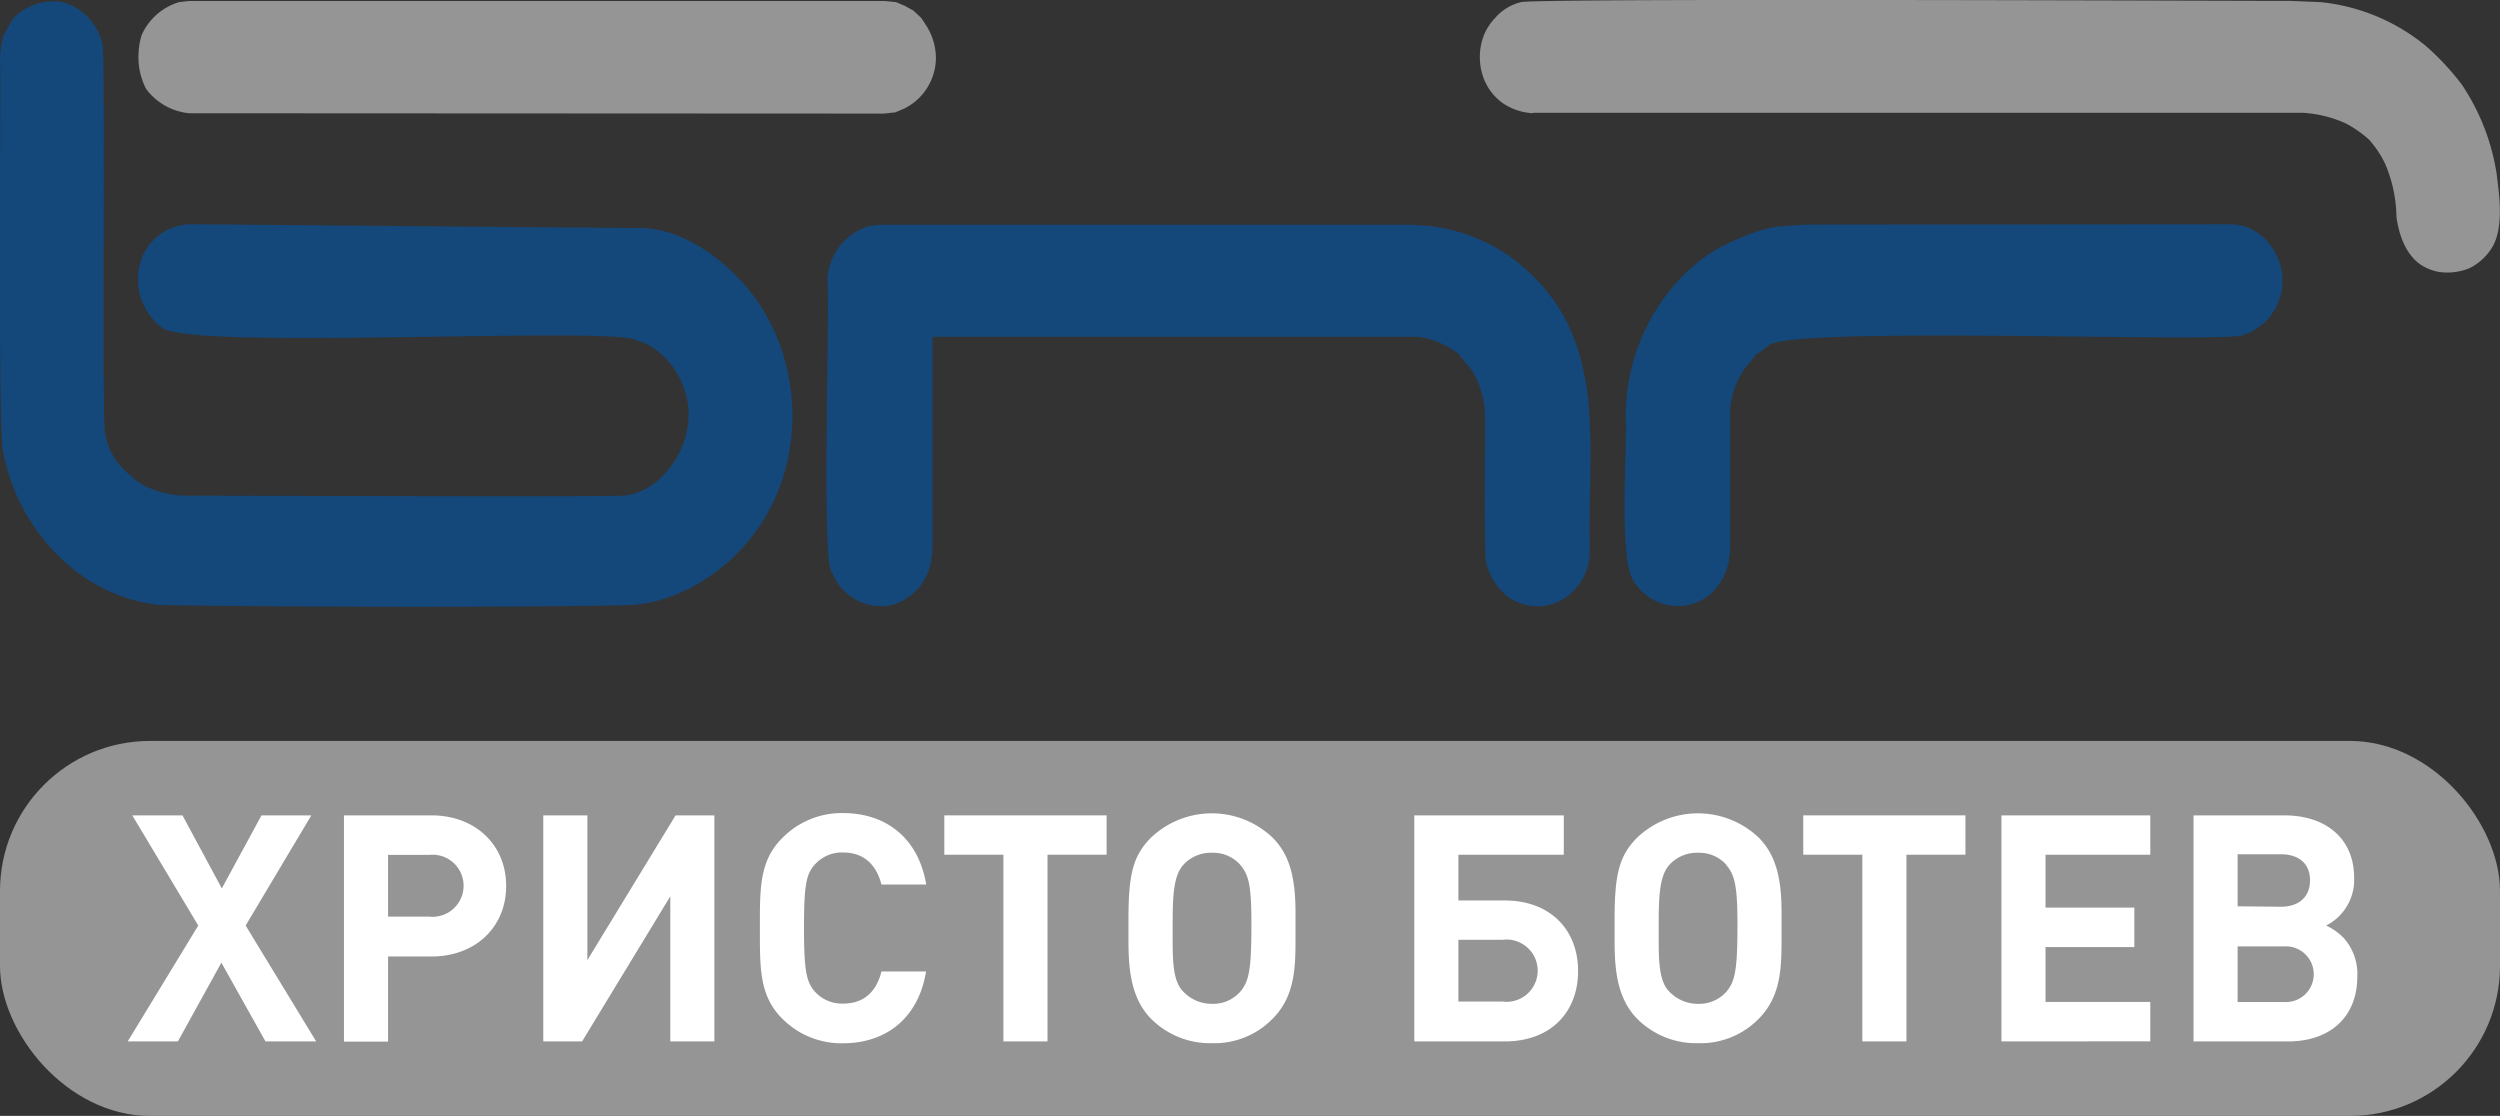
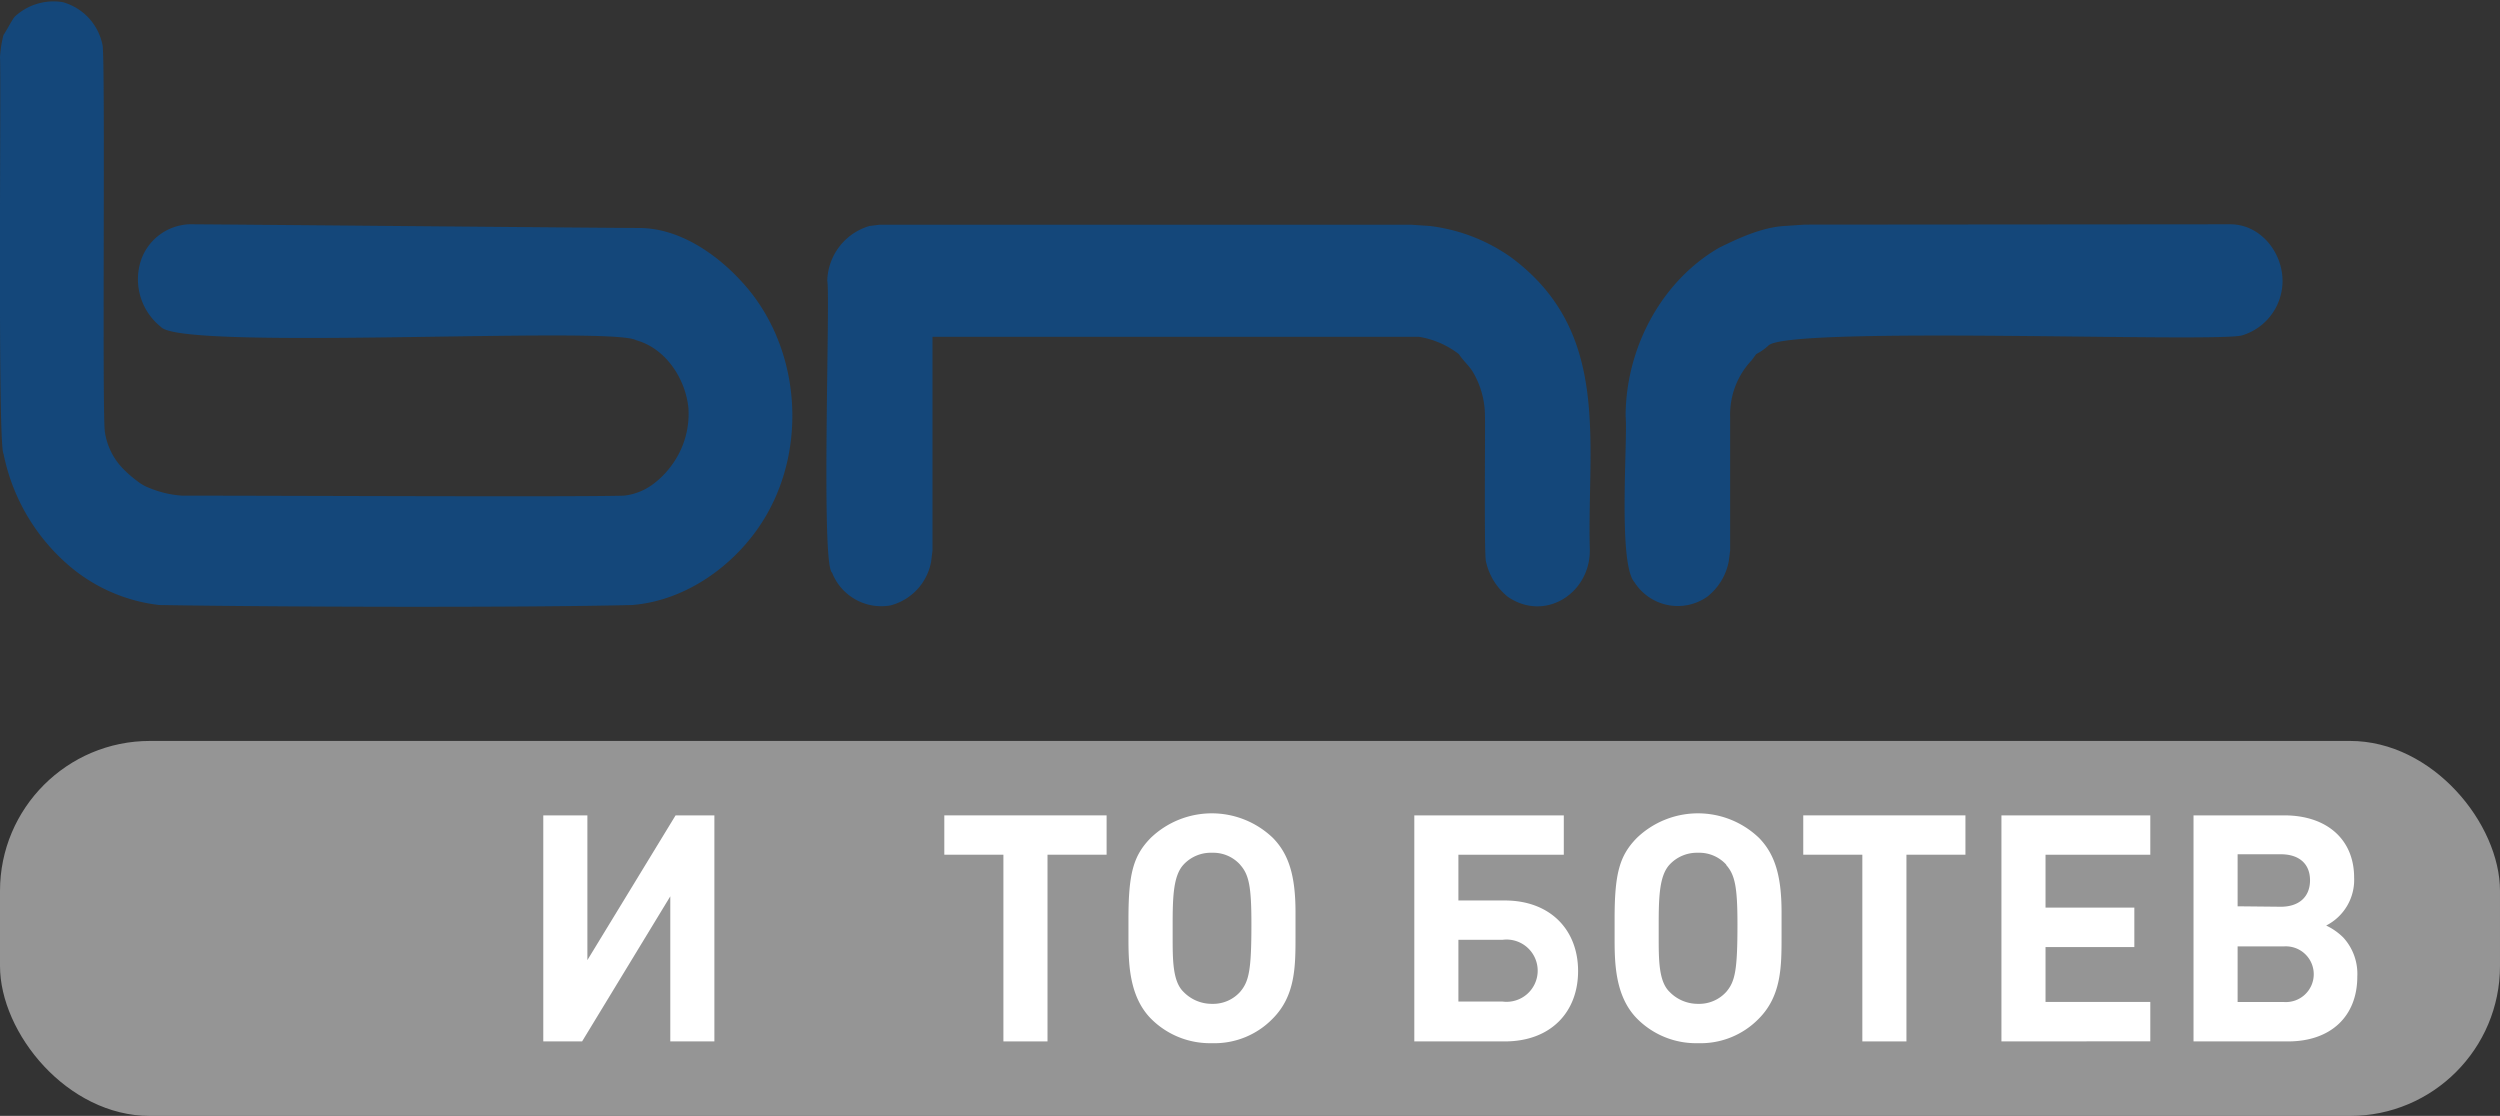
<svg xmlns="http://www.w3.org/2000/svg" viewBox="0 0 283.46 126.52">
  <rect x="0" y="0" width="283.46" height="126.52" fill="#333333" stroke="none" />
  <defs>
    <style>.cls-1{fill:#14477a;}.cls-2{fill:#959595;}.cls-3{fill:#fff;}</style>
  </defs>
  <g id="bnr____" data-name="bnr ___">
    <path class="cls-1" d="M252.87,90.24c3.85,0,6.53,4,5.82,7.61a6.44,6.44,0,0,1-4.52,5c-3.59.81-51-1.08-53.63,1.11a6,6,0,0,1-1.42,1l-.5.69a8.94,8.94,0,0,0-2.45,6.37v15.22l-.16,1.24a6.7,6.7,0,0,1-2.45,4,5.82,5.82,0,0,1-8.24-1.66c-1.89-2.12-.75-16.11-1-18.81,0-7.59,3.94-15.24,10.58-19.1,2.28-1.13,5-2.38,7.63-2.49l2.07-.14Zm-72.61,37c0,4.85-5.07,8.11-9.28,5.25a7.07,7.07,0,0,1-2.49-4c-.24-.56-.07-15.56-.12-16.46a9.82,9.82,0,0,0-1.42-5.13c-.39-.62-1.14-1.3-1.53-1.93A10,10,0,0,0,160.9,103c-1.17,0-54,0-55.17,0v24.22l-.15,1.24a6.29,6.29,0,0,1-4.64,5,6,6,0,0,1-6.6-3.73c-1.28-.87-.18-31.29-.54-33.08a6.65,6.65,0,0,1,4.8-6.22l1.15-.14H160l2.08.14a20.05,20.05,0,0,1,9.31,3.6C182.73,102.49,179.93,114.94,180.26,127.19ZM0,71.28a13.29,13.29,0,0,1,.39-2.49c.34-.49.9-1.6,1.26-2.07a6.47,6.47,0,0,1,5.45-1.67,6.32,6.32,0,0,1,4.52,4.85c.35,1.14-.06,41.76.27,43.87a7.58,7.58,0,0,0,2.3,4.42,12.67,12.67,0,0,0,1.3,1.11,5.21,5.21,0,0,0,1.42.83,12,12,0,0,0,3.72.88c12.39,0,44.37.16,50.11,0A6.75,6.75,0,0,0,74,119.74a9.73,9.73,0,0,0,2.1-2.1A9.82,9.82,0,0,0,78.05,111c-.37-3.34-2.61-6.71-5.94-7.62-2.79-1.62-51.64,1.24-53.87-1.51a6.89,6.89,0,0,1-2.18-7.76,6.05,6.05,0,0,1,5.4-3.87c2.44,0,47.86.42,51,.42,4.65,0,8.85,3.07,11.5,5.94,6.83,7.24,7.79,19.05,2.46,27.4-3.19,5-8.71,8.92-14.73,9.41-12.68.31-40.67.22-53.63,0A19.07,19.07,0,0,1,7.4,128.57a22.53,22.53,0,0,1-7-12.31C-.29,115.42.14,73.42,0,71.28Z" transform="translate(0 -64.81)" />
-     <path class="cls-2" d="M173.81,77.65a6.79,6.79,0,0,1-3.37-1.11,6.13,6.13,0,0,1-2.18-2.76,6.87,6.87,0,0,1,0-5,6.15,6.15,0,0,1,1.26-1.93,5.6,5.6,0,0,1,3-1.81c3.54-.46,85.42-.1,87.11-.13l3.46.14a22.33,22.33,0,0,1,12,5,30,30,0,0,1,4,4.29,25,25,0,0,1,4,10.24c.19,1.78.92,5.92-.53,8.3A6.33,6.33,0,0,1,280,95.22a6.71,6.71,0,0,1-3.49.42,5.68,5.68,0,0,1-2.07-.84c-1.7-1.18-2.45-3.41-2.72-5.39a15.91,15.91,0,0,0-1.27-6,11.48,11.48,0,0,0-1.84-2.77,13.11,13.11,0,0,0-2.56-1.8,13.73,13.73,0,0,0-4.91-1.24H173.81Zm-152.35,0a6.89,6.89,0,0,1-4.9-2.77,8.11,8.11,0,0,1-.77-2.35,8.61,8.61,0,0,1,.27-3.74,6.76,6.76,0,0,1,4.25-3.74l1.15-.13h78.83l1.3.13,1,.42,1,.56.88.83.65,1a7,7,0,0,1,1,3.46,6.47,6.47,0,0,1-3.61,5.81l-1,.42-1.3.14Z" transform="translate(0 -64.81)" />
    <rect class="cls-2" y="84.01" width="283.46" height="42.52" rx="17.01" />
  </g>
  <g id="ХРБ">
-     <path class="cls-3" d="M30.1,182.89l-5-8.93-4.93,8.93H14.48l8-13.14L15,157.26h5.69l4.46,8.28,4.5-8.28h5.65l-7.45,12.49,8,13.14Z" transform="translate(0 -64.81)" />
-     <path class="cls-3" d="M48.93,157.26c4.93,0,8.46,3.31,8.46,8s-3.5,8-8.46,8H44v9.65H39V157.26Zm-.26,11.48a3.52,3.52,0,1,0,0-7H44v7Z" transform="translate(0 -64.81)" />
    <path class="cls-3" d="M76,182.89V166.44l-10,16.45H61.6V157.26h5v16.41l10-16.41H81v25.63Z" transform="translate(0 -64.81)" />
-     <path class="cls-3" d="M95.59,183.1a9.44,9.44,0,0,1-6.91-2.81c-2.6-2.59-2.52-5.79-2.52-10.22s-.08-7.63,2.52-10.22A9.44,9.44,0,0,1,95.59,157c4.78,0,8.53,2.74,9.43,8.1H99.94c-.5-2-1.8-3.63-4.32-3.63a4.12,4.12,0,0,0-3.2,1.33c-1,1.08-1.26,2.3-1.26,7.23s.29,6.16,1.26,7.24a4.12,4.12,0,0,0,3.2,1.33c2.52,0,3.82-1.58,4.32-3.64H105C104.12,180.37,100.34,183.1,95.59,183.1Z" transform="translate(0 -64.81)" />
    <path class="cls-3" d="M118.77,161.72v21.17h-5V161.72h-6.7v-4.46h18.4v4.46Z" transform="translate(0 -64.81)" />
    <path class="cls-3" d="M146.89,171c0,3.35,0,6.69-2.56,9.28a9.2,9.2,0,0,1-6.91,2.81,9.44,9.44,0,0,1-6.95-2.81c-2.48-2.55-2.52-6.37-2.52-9.14V169c0-5.11.54-7.16,2.52-9.18a10,10,0,0,1,13.86,0c1.8,1.84,2.56,4.28,2.56,8.42Zm-6.27-8.14a4.11,4.11,0,0,0-3.2-1.36,4.21,4.21,0,0,0-3.24,1.36c-1.15,1.26-1.22,3.67-1.22,6.84V171c0,2.66,0,5.07,1.22,6.26a4.46,4.46,0,0,0,3.24,1.37,4.12,4.12,0,0,0,3.2-1.37c1-1.19,1.27-2.45,1.27-7.67C141.89,165.39,141.63,164,140.62,162.87Z" transform="translate(0 -64.81)" />
    <path class="cls-3" d="M170.62,182.89H160.36V157.26h16.95v4.46H165.36v5.19h5.26c5.14,0,8.31,3.31,8.31,8S175.8,182.89,170.62,182.89Zm-.26-11.52h-5v7h5a3.53,3.53,0,1,0,0-7Z" transform="translate(0 -64.81)" />
    <path class="cls-3" d="M202,171c0,3.35,0,6.69-2.55,9.28a9.2,9.2,0,0,1-6.92,2.81,9.41,9.41,0,0,1-6.94-2.81c-2.49-2.55-2.52-6.37-2.52-9.14V169c0-5.11.54-7.16,2.52-9.18a10,10,0,0,1,13.86,0c1.79,1.84,2.55,4.28,2.55,8.42Zm-6.26-8.14a4.13,4.13,0,0,0-3.21-1.36,4.23,4.23,0,0,0-3.24,1.36c-1.15,1.26-1.22,3.67-1.22,6.84V171c0,2.66,0,5.07,1.22,6.26a4.46,4.46,0,0,0,3.24,1.37,4.14,4.14,0,0,0,3.21-1.37c1-1.19,1.26-2.45,1.26-7.67C197,165.39,196.72,164,195.71,162.87Z" transform="translate(0 -64.81)" />
    <path class="cls-3" d="M216.16,161.72v21.17h-5V161.72h-6.7v-4.46h18.39v4.46Z" transform="translate(0 -64.81)" />
    <path class="cls-3" d="M226.93,182.89V157.26h16.88v4.46H231.93v6H242v4.47H231.93v6.22h11.88v4.47Z" transform="translate(0 -64.81)" />
    <path class="cls-3" d="M265.7,171.12a6.09,6.09,0,0,1,1.58,4.42c0,4.5-3,7.35-7.85,7.35H248.71V157.26H259c4.83,0,7.92,2.73,7.92,7.05a5.8,5.8,0,0,1-3.17,5.44A7,7,0,0,1,265.7,171.12Zm-7.09-3.5c2.05,0,3.31-1.11,3.31-3s-1.26-2.95-3.31-2.95h-4.9v5.9Zm.32,10.8a3.16,3.16,0,1,0,0-6.3h-5.22v6.3Z" transform="translate(0 -64.81)" />
  </g>
</svg>